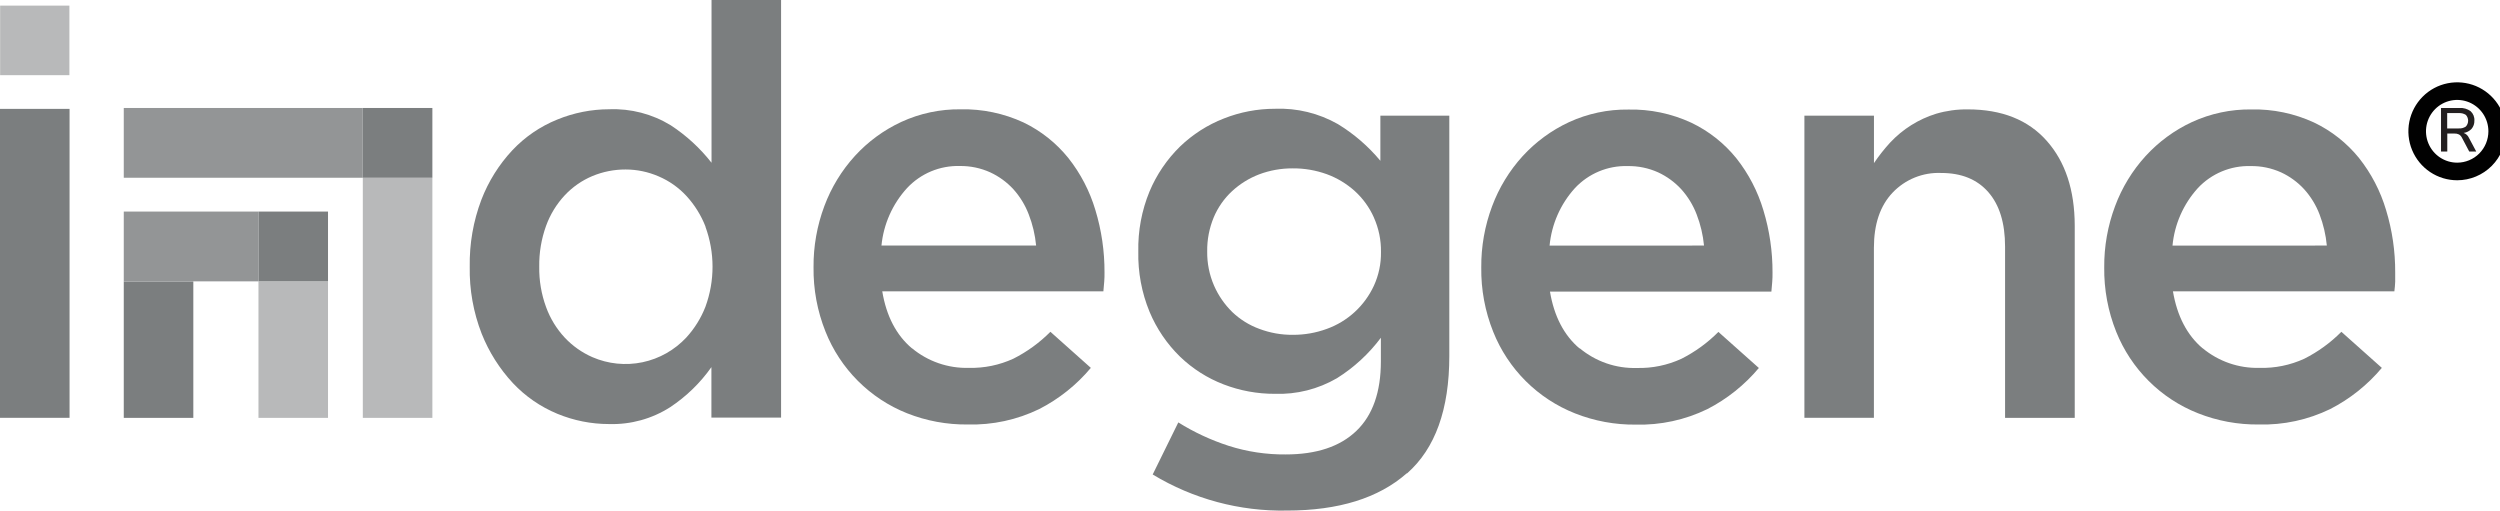
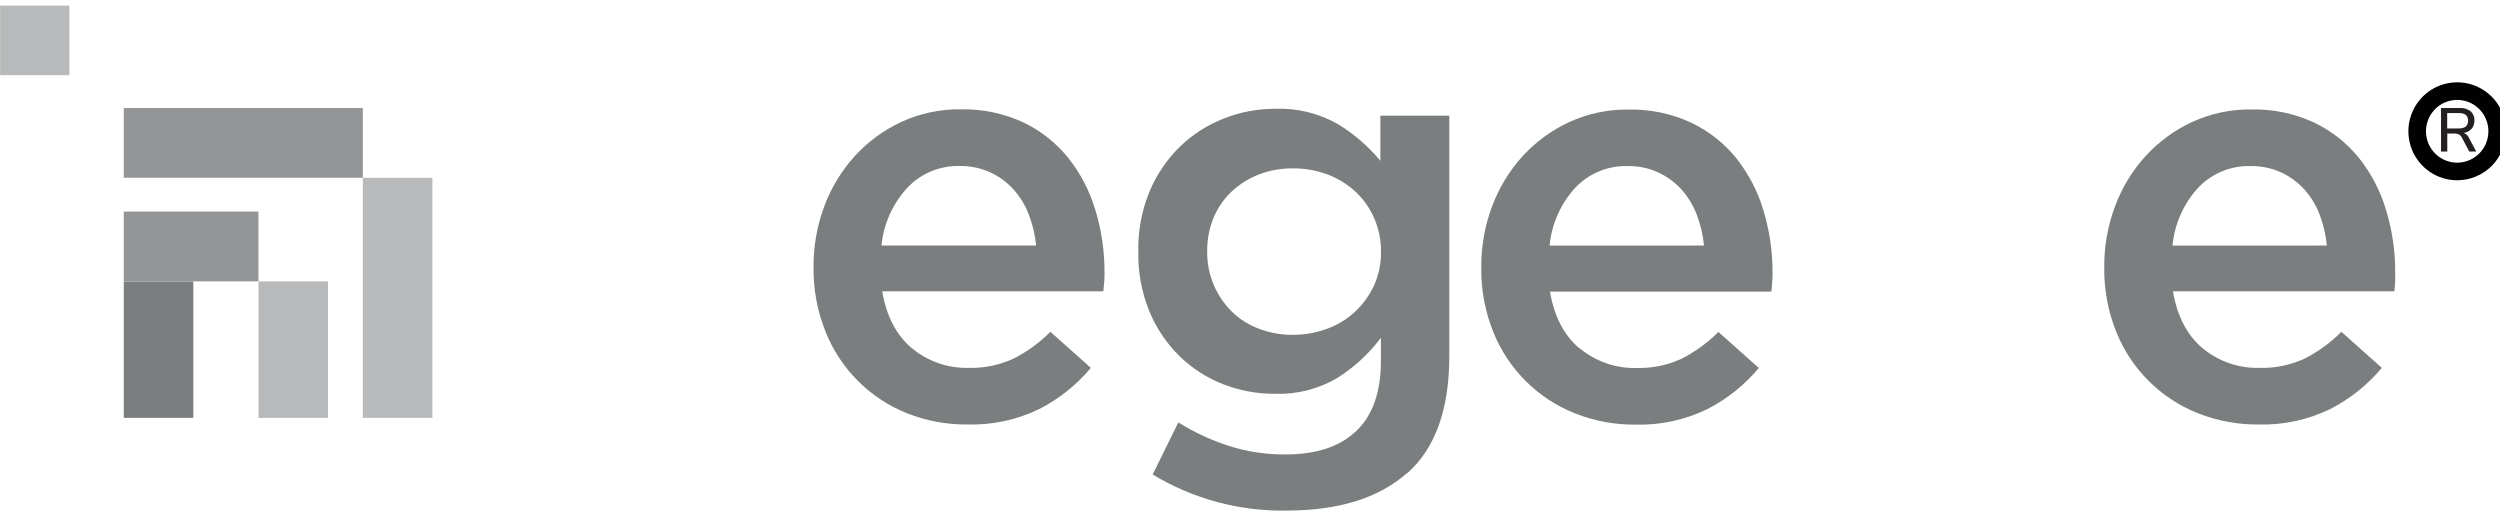
<svg xmlns="http://www.w3.org/2000/svg" width="142" height="29" viewBox="0 0 142 29" fill="none">
  <g clip-path="url(#clip0_953_1178)">
    <path d="M10.981 15.984H7.03V23.735H10.981V15.984Z" fill="#7B7E7F" />
-     <path d="M3.951 6.184H0V23.732H3.951V6.184Z" fill="#7B7E7F" />
-     <path d="M40.075 12.876C39.825 12.233 39.459 11.644 38.994 11.136C38.55 10.654 38.008 10.272 37.405 10.016C36.814 9.76 36.177 9.627 35.533 9.627C34.885 9.625 34.244 9.752 33.645 10.001C33.054 10.25 32.521 10.62 32.081 11.089C31.613 11.59 31.251 12.182 31.017 12.828C30.748 13.572 30.617 14.359 30.629 15.151C30.617 15.932 30.748 16.709 31.017 17.442C31.251 18.088 31.613 18.679 32.081 19.181C32.523 19.651 33.055 20.026 33.645 20.285C34.542 20.675 35.537 20.776 36.493 20.576C37.45 20.375 38.321 19.882 38.988 19.165C39.452 18.657 39.818 18.067 40.068 17.426C40.607 15.957 40.607 14.344 40.068 12.876M40.408 23.725V20.853C39.775 21.751 38.98 22.522 38.066 23.128C37.031 23.79 35.822 24.123 34.595 24.086C33.587 24.087 32.588 23.888 31.655 23.502C30.702 23.107 29.843 22.515 29.135 21.763C28.374 20.945 27.771 19.991 27.358 18.951C26.887 17.74 26.657 16.448 26.681 15.148C26.659 13.849 26.883 12.558 27.343 11.344C27.744 10.302 28.342 9.347 29.103 8.533C29.816 7.776 30.683 7.183 31.646 6.793C32.584 6.407 33.588 6.207 34.602 6.206C35.831 6.158 37.047 6.474 38.098 7.116C38.981 7.693 39.764 8.412 40.415 9.244V-0.01H44.365V23.719H40.415L40.408 23.725Z" fill="#7B7E7F" />
    <path d="M58.852 13.948C58.794 13.341 58.653 12.745 58.432 12.177C58.231 11.65 57.935 11.166 57.559 10.747C57.188 10.345 56.742 10.019 56.246 9.79C55.703 9.544 55.112 9.421 54.517 9.429C53.958 9.413 53.402 9.517 52.886 9.732C52.37 9.948 51.906 10.271 51.523 10.68C50.697 11.582 50.186 12.729 50.067 13.948H58.852ZM51.793 19.774C52.702 20.53 53.853 20.928 55.032 20.895C55.902 20.916 56.767 20.738 57.559 20.374C58.337 19.982 59.047 19.466 59.663 18.846L61.96 20.895C61.149 21.863 60.153 22.658 59.03 23.234C57.765 23.848 56.373 24.148 54.968 24.111C53.788 24.125 52.617 23.908 51.52 23.473C50.474 23.057 49.524 22.431 48.728 21.634C47.932 20.837 47.306 19.885 46.889 18.836C46.424 17.674 46.193 16.432 46.209 15.18C46.199 13.992 46.408 12.813 46.825 11.701C47.216 10.651 47.804 9.685 48.558 8.858C49.301 8.045 50.198 7.388 51.196 6.924C52.251 6.439 53.401 6.195 54.561 6.209C55.794 6.182 57.017 6.438 58.137 6.956C59.123 7.431 59.991 8.12 60.68 8.973C61.376 9.851 61.898 10.855 62.218 11.931C62.567 13.08 62.742 14.275 62.736 15.476C62.736 15.649 62.736 15.824 62.72 15.996C62.704 16.169 62.691 16.354 62.672 16.548H50.112C50.347 17.955 50.908 19.033 51.796 19.784" fill="#7B7E7F" />
    <path d="M78.037 12.352C77.783 11.783 77.414 11.272 76.953 10.853C76.489 10.435 75.949 10.11 75.364 9.895C74.741 9.67 74.084 9.557 73.422 9.563C72.771 9.56 72.124 9.675 71.515 9.905C70.946 10.124 70.424 10.448 69.977 10.862C69.53 11.277 69.177 11.783 68.94 12.346C68.686 12.96 68.559 13.619 68.569 14.283C68.56 14.949 68.692 15.609 68.956 16.22C69.202 16.783 69.554 17.293 69.992 17.723C70.434 18.145 70.958 18.471 71.531 18.68C72.14 18.91 72.787 19.025 73.438 19.018C74.095 19.021 74.747 18.907 75.364 18.68C75.949 18.47 76.486 18.145 76.945 17.724C77.404 17.303 77.775 16.795 78.037 16.23C78.312 15.63 78.45 14.975 78.44 14.315C78.45 13.64 78.312 12.971 78.037 12.356M79.899 26.888C78.299 28.294 76.033 28.998 73.101 29C70.417 29.053 67.772 28.343 65.473 26.951L66.928 23.993C67.824 24.552 68.785 24.999 69.789 25.324C70.836 25.658 71.929 25.823 73.028 25.812C74.776 25.812 76.114 25.366 77.042 24.475C77.97 23.584 78.434 22.267 78.434 20.525V19.184C77.751 20.098 76.905 20.877 75.939 21.482C74.869 22.104 73.647 22.412 72.411 22.369C71.416 22.373 70.429 22.191 69.5 21.833C68.578 21.479 67.736 20.943 67.024 20.257C66.281 19.532 65.692 18.663 65.292 17.704C64.847 16.622 64.631 15.459 64.656 14.289C64.631 13.12 64.847 11.959 65.292 10.878C65.693 9.92 66.282 9.052 67.024 8.325C67.742 7.634 68.588 7.091 69.516 6.73C70.439 6.365 71.422 6.178 72.414 6.178C73.665 6.128 74.904 6.43 75.993 7.049C76.906 7.606 77.721 8.31 78.405 9.133V6.57H82.321V20.221C82.321 23.255 81.522 25.476 79.925 26.884" fill="#7B7E7F" />
    <path d="M96.788 13.948C96.73 13.341 96.589 12.745 96.369 12.177C96.168 11.651 95.871 11.166 95.495 10.748C95.124 10.345 94.678 10.02 94.182 9.79C93.638 9.545 93.046 9.423 92.45 9.433C91.891 9.417 91.335 9.52 90.819 9.736C90.303 9.952 89.839 10.275 89.456 10.684C88.636 11.588 88.131 12.734 88.016 13.951L96.788 13.948ZM89.72 19.775C90.632 20.536 91.789 20.937 92.974 20.901C93.845 20.923 94.709 20.745 95.501 20.381C96.28 19.988 96.99 19.472 97.605 18.853L99.903 20.901C99.091 21.869 98.095 22.665 96.973 23.24C95.708 23.854 94.315 24.155 92.911 24.118C91.731 24.131 90.56 23.915 89.462 23.48C88.415 23.066 87.462 22.442 86.663 21.646C85.864 20.85 85.235 19.898 84.816 18.849C84.35 17.688 84.119 16.445 84.136 15.193C84.126 14.005 84.335 12.826 84.752 11.714C85.143 10.664 85.731 9.699 86.484 8.871C87.228 8.058 88.124 7.401 89.122 6.937C90.178 6.452 91.327 6.208 92.488 6.223C93.721 6.195 94.944 6.451 96.064 6.969C97.055 7.442 97.93 8.131 98.622 8.986C99.319 9.864 99.841 10.868 100.161 11.944C100.51 13.093 100.685 14.288 100.679 15.489C100.679 15.662 100.679 15.837 100.663 16.009C100.647 16.182 100.634 16.367 100.615 16.562H88.038C88.274 17.968 88.835 19.046 89.723 19.797" fill="#7B7E7F" />
-     <path d="M106.441 23.732H102.49V6.57H106.441V9.264C106.718 8.853 107.025 8.464 107.359 8.099C108.075 7.333 108.976 6.768 109.975 6.459C110.557 6.288 111.161 6.205 111.768 6.213C113.704 6.213 115.2 6.809 116.255 8C117.311 9.191 117.84 10.795 117.845 12.812V23.735H113.888V14.009C113.888 12.668 113.57 11.636 112.934 10.91C112.298 10.185 111.405 9.823 110.255 9.825C109.742 9.803 109.231 9.892 108.755 10.085C108.279 10.279 107.85 10.572 107.496 10.945C106.79 11.692 106.438 12.734 106.438 14.072V23.735L106.441 23.732Z" fill="#7B7E7F" />
    <path d="M132.164 13.948C132.107 13.342 131.968 12.746 131.75 12.177C131.549 11.651 131.253 11.166 130.876 10.748C130.506 10.345 130.06 10.02 129.564 9.79C129.019 9.545 128.428 9.423 127.832 9.433C127.273 9.417 126.717 9.52 126.201 9.736C125.685 9.952 125.22 10.275 124.838 10.684C124.018 11.588 123.512 12.734 123.398 13.951L132.164 13.948ZM125.105 19.775C126.013 20.53 127.164 20.928 128.343 20.895C129.219 20.919 130.089 20.741 130.886 20.375C131.664 19.982 132.375 19.466 132.99 18.846L135.288 20.895C134.476 21.863 133.48 22.658 132.357 23.234C131.093 23.848 129.7 24.149 128.296 24.111C127.116 24.125 125.945 23.908 124.847 23.473C123.799 23.06 122.847 22.436 122.048 21.64C121.249 20.844 120.62 19.892 120.2 18.843C119.735 17.681 119.504 16.438 119.52 15.186C119.511 13.999 119.72 12.819 120.137 11.708C120.527 10.658 121.115 9.692 121.869 8.865C122.613 8.052 123.509 7.394 124.507 6.931C125.563 6.446 126.712 6.202 127.873 6.216C129.1 6.189 130.317 6.443 131.433 6.957C132.424 7.429 133.298 8.118 133.991 8.973C134.688 9.851 135.21 10.856 135.529 11.931C135.879 13.08 136.053 14.275 136.047 15.477C136.047 15.649 136.047 15.825 136.047 15.997C136.047 16.169 136.019 16.354 136 16.549H123.423C123.663 17.955 124.224 19.034 125.108 19.785" fill="#7B7E7F" />
    <path d="M24.559 10.1H20.608V23.735H24.559V10.1Z" fill="#B8B9BA" />
-     <path d="M24.559 6.133H20.608V10.097H24.559V6.133Z" fill="#7B7E7F" />
    <path d="M14.68 12.017H7.03V15.981H14.68V12.017Z" fill="#939596" />
    <path d="M20.608 6.133H7.03V10.096H20.608V6.133Z" fill="#939596" />
    <path d="M18.631 15.984H14.681V23.735H18.631V15.984Z" fill="#B8B9BA" />
-     <path d="M18.631 12.017H14.681V15.981H18.631V12.017Z" fill="#7B7E7F" />
    <path d="M3.942 0.319H0.007V4.27H3.942V0.319Z" fill="#B8B9BA" />
    <path d="M139.572 9.739C139.122 9.74 138.683 9.606 138.308 9.356C137.934 9.106 137.643 8.75 137.47 8.333C137.298 7.916 137.252 7.457 137.339 7.014C137.427 6.571 137.643 6.165 137.961 5.845C138.278 5.526 138.683 5.308 139.124 5.22C139.565 5.132 140.022 5.177 140.438 5.349C140.853 5.522 141.208 5.814 141.458 6.189C141.708 6.565 141.841 7.006 141.841 7.457C141.841 8.062 141.602 8.642 141.177 9.07C140.751 9.497 140.174 9.738 139.572 9.739Z" stroke="#010101" stroke-miterlimit="10" />
    <path d="M140.65 8.606H140.252L139.833 7.812C139.796 7.738 139.738 7.677 139.667 7.636C139.588 7.598 139.501 7.581 139.413 7.585H139.006V8.606H138.65V6.133H139.696C139.923 6.117 140.149 6.183 140.332 6.318C140.405 6.385 140.462 6.468 140.499 6.56C140.536 6.653 140.552 6.752 140.545 6.851C140.552 7.021 140.495 7.188 140.386 7.317C140.267 7.445 140.107 7.527 139.934 7.55C140 7.573 140.06 7.609 140.112 7.657C140.163 7.704 140.204 7.761 140.233 7.825L140.65 8.606ZM139.658 7.295C139.801 7.305 139.943 7.267 140.062 7.186C140.144 7.096 140.19 6.978 140.19 6.856C140.19 6.734 140.144 6.616 140.062 6.526C139.94 6.449 139.798 6.413 139.655 6.424H139V7.298L139.658 7.295Z" fill="#231F20" />
  </g>
  <defs>
    <clipPath id="clip0_953_1178">
      <rect width="142" height="29" fill="white" />
    </clipPath>
  </defs>
</svg>